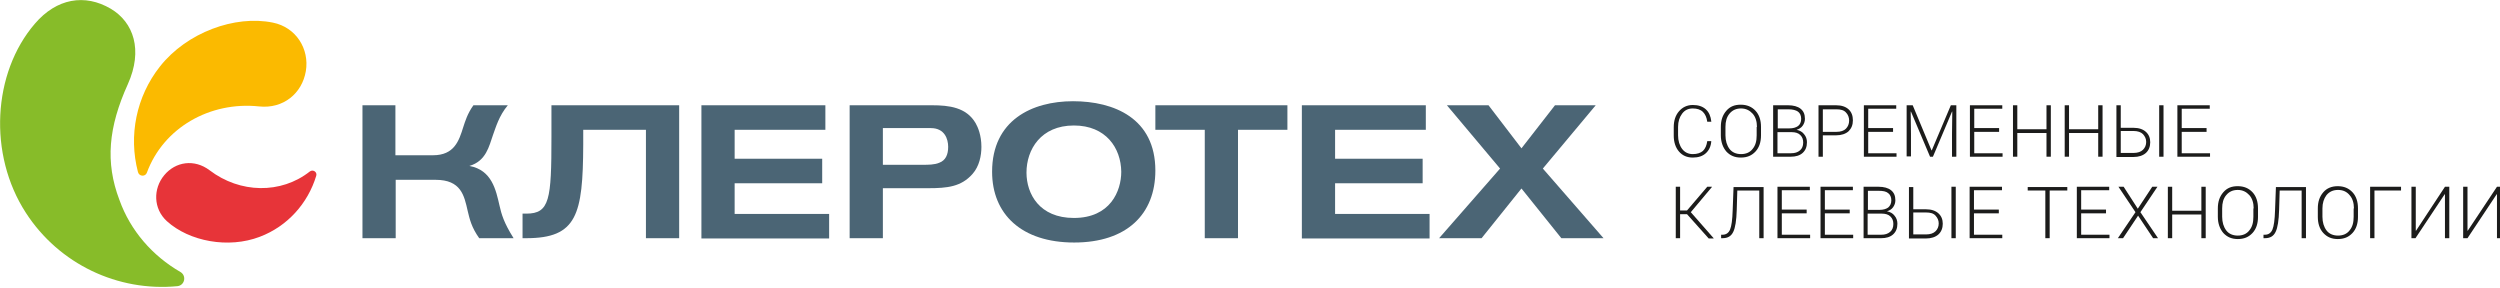
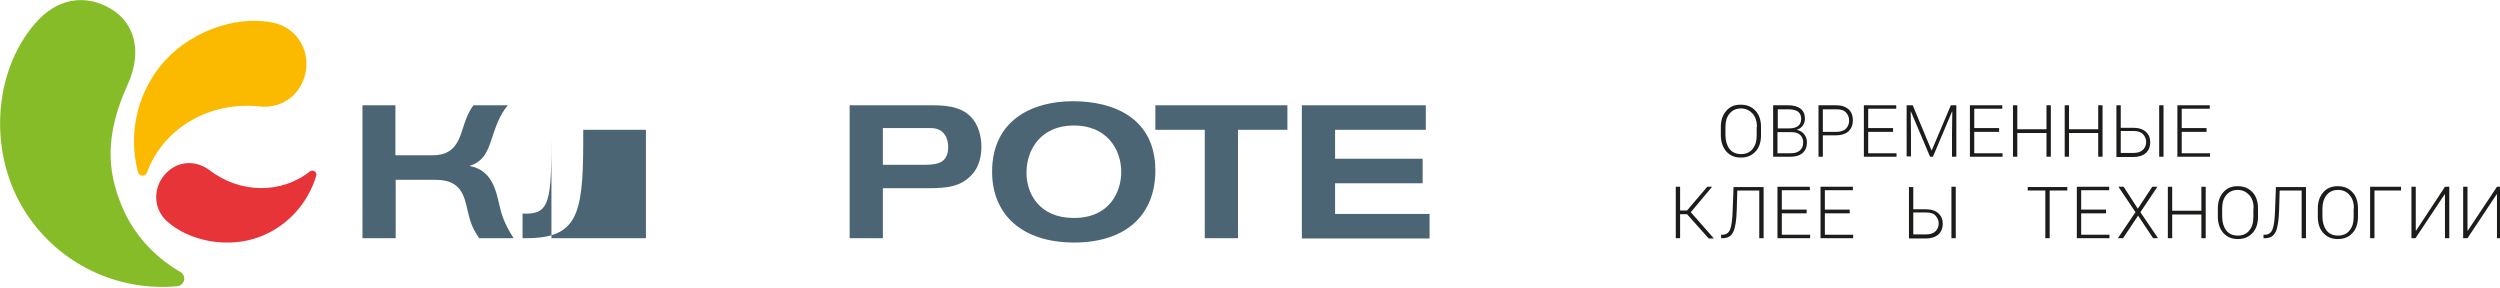
<svg xmlns="http://www.w3.org/2000/svg" xmlns:ns1="http://sodipodi.sourceforge.net/DTD/sodipodi-0.dtd" xmlns:ns2="http://www.inkscape.org/namespaces/inkscape" version="1.1" x="0px" y="0px" width="860" height="99" viewBox="0 0 860 99" xml:space="preserve" id="svg90" ns1:docname="Klerotech_logo_7.svg" ns2:version="1.1.2 (0a00cf5339, 2022-02-04, custom)">
  <defs id="defs94" />
  <ns1:namedview id="namedview92" pagecolor="#ffffff" bordercolor="#666666" borderopacity="1.0" ns2:pageshadow="2" ns2:pageopacity="0.0" ns2:pagecheckerboard="0" showgrid="false" ns2:zoom="0.63257268" ns2:cx="494.8048" ns2:cy="104.33584" ns2:window-width="1920" ns2:window-height="1007" ns2:window-x="0" ns2:window-y="0" ns2:window-maximized="1" ns2:current-layer="svg90" />
  <style type="text/css" id="style2">
	.st0{fill:#4B6575;}
	.st1{fill:#E73439;}
	.st2{fill:#87BC29;}
	.st3{fill:#FBBA00;}
	.st4{fill:#1C1C1B;}
</style>
  <g id="logo">
</g>
  <g id="slogan" transform="matrix(0.994,0,0,0.994,-62.083,-54.639)">
    <g id="g87">
      <path class="st0" d="m 199.3,91.4 v 17.3 h 13 c 7.4,0 9,-5 10.5,-9.8 0.6,-1.8 1.4,-4.6 3.5,-7.5 h 11.9 c -3.1,3.7 -4.2,7.8 -5.1,10.2 -1.4,4 -2.4,9.1 -8.2,10.8 7.8,1.4 9.2,8.4 10.4,13.6 0.7,3.1 1.5,6 4.9,11.4 h -11.9 c -2.7,-3.8 -3.3,-6.6 -4,-9.5 -1.2,-5.3 -2.3,-10.7 -11.1,-10.7 h -13.8 v 20.2 h -11.5 v -46 z" id="path5" />
-       <path class="st0" d="M 286,137.4 V 99.9 h -21.7 v 5.2 c -0.1,24.2 -2.2,32.3 -19.7,32.3 h -1.3 v -8.5 h 1.3 c 8.1,0 8.7,-4.9 8.7,-26.5 v -11 h 44.2 v 46 z" id="path7" />
-       <path class="st0" d="m 305.2,137.4 v -46 h 42.9 v 8.5 h -31.4 v 10 H 347 v 8.5 H 316.7 V 129 h 32.7 v 8.5 h -44.2 z" id="path9" />
+       <path class="st0" d="M 286,137.4 V 99.9 h -21.7 v 5.2 c -0.1,24.2 -2.2,32.3 -19.7,32.3 h -1.3 v -8.5 h 1.3 c 8.1,0 8.7,-4.9 8.7,-26.5 v -11 v 46 z" id="path7" />
      <path class="st0" d="m 385,91.4 c 5.9,0 11.9,0.7 15.1,6.2 0.8,1.4 2,4.2 2,8.2 0,3 -0.7,6.7 -3.1,9.4 -3.9,4.4 -8.7,4.9 -15.3,4.9 H 368 v 17.3 h -11.5 v -46 z M 368,112 h 13.9 c 1.7,0 4,0 5.6,-0.7 2.2,-0.8 3.1,-2.8 3.1,-5.5 0,-2.7 -1.2,-6.5 -6,-6.5 H 368 Z" id="path11" />
      <path class="st0" d="m 434.2,138.9 c -18.2,0 -28.4,-9.8 -28.4,-24.5 0,-17.8 13.8,-24.4 28,-24.4 14.2,0 28.5,5.9 28.5,24 0,15.1 -9.9,24.9 -28.1,24.9 z m -0.1,-40.5 c -11.4,0 -16.4,8.3 -16.4,16.3 0,7.4 4.5,15.7 16.4,15.7 12.6,0 16.4,-9.3 16.4,-16 -0.1,-8.2 -5.3,-16 -16.4,-16 z" id="path13" />
      <path class="st0" d="m 490.9,99.9 v 37.5 H 479.4 V 99.9 H 462.3 V 91.4 H 508 v 8.5 z" id="path15" />
      <path class="st0" d="m 513,137.4 v -46 h 42.9 v 8.5 h -31.4 v 10 h 30.3 v 8.5 H 524.5 V 129 h 32.7 v 8.5 H 513 Z" id="path17" />
-       <path class="st0" d="M 602.8,137.4 589,120.2 575.2,137.4 h -14.7 l 21.1,-24.1 -18.4,-21.9 h 14.4 l 11.4,14.9 11.6,-14.9 h 14.1 l -18.3,21.9 21,24.1 z" id="path19" />
      <g id="g27">
        <path class="st1" d="m 169.7,114.3 c 1.1,-0.8 2.6,0.2 2.2,1.5 -2.9,9.6 -10,17.5 -19.5,21.1 -10.9,4.2 -24.5,1.6 -32.2,-5.4 -4.7,-4.3 -4.8,-11.2 -0.9,-15.9 3.9,-4.7 10.4,-5.7 15.7,-1.7 10.5,8 24.7,8.3 34.7,0.4 z" id="path21" />
        <path class="st2" d="m 124.9,149.1 c 2.2,1.3 1.5,4.6 -1,4.9 -20.6,2 -41,-7.6 -52.5,-25.4 C 58.3,108.4 59.9,80.2 74.5,63.2 82,54.4 91.8,52.7 100.8,58 c 7.9,4.7 11.2,14.3 5.9,26.1 -6.7,14.8 -7.9,27 -2.9,40.1 3.8,10.6 11.4,19.3 21.1,24.9 z" id="path23" />
        <path class="st3" d="m 113.3,114.7 c -0.5,1.5 -2.7,1.4 -3.1,-0.2 -3.3,-12.6 -0.6,-26.1 7.6,-36.5 9.3,-11.8 26,-17.9 39.1,-15.2 8,1.6 12.7,9.1 11.4,16.8 -1.3,7.7 -7.8,13.1 -16.2,12.2 -17,-1.8 -33.1,7.4 -38.8,22.9 z" id="path25" />
      </g>
      <g id="g85">
-         <path class="st4" d="m 654.7,103.7 v 0 c -0.1,1.9 -0.8,3.3 -1.9,4.3 -1.1,1 -2.6,1.5 -4.5,1.5 -2,0 -3.6,-0.7 -4.8,-2.1 -1.2,-1.4 -1.8,-3.3 -1.8,-5.5 V 99 c 0,-2.3 0.6,-4.1 1.8,-5.5 1.2,-1.4 2.8,-2.2 4.8,-2.2 1.9,0 3.4,0.5 4.5,1.5 1.1,1 1.7,2.4 1.9,4.2 v 0.1 h -1.4 c -0.2,-1.5 -0.7,-2.6 -1.5,-3.4 -0.8,-0.8 -2,-1.2 -3.5,-1.2 -1.6,0 -2.8,0.6 -3.7,1.8 -0.9,1.2 -1.4,2.7 -1.4,4.6 v 2.9 c 0,1.9 0.5,3.5 1.4,4.7 0.9,1.2 2.2,1.8 3.7,1.8 1.5,0 2.7,-0.4 3.5,-1.1 0.8,-0.8 1.3,-1.9 1.5,-3.4 h 1.4 z" id="path29" />
        <path class="st4" d="m 671.9,101.8 c 0,2.3 -0.6,4.2 -1.9,5.6 -1.3,1.4 -2.9,2.1 -5.1,2.1 -2.1,0 -3.7,-0.7 -5,-2.1 -1.2,-1.4 -1.9,-3.3 -1.9,-5.6 v -2.9 c 0,-2.3 0.6,-4.1 1.9,-5.6 1.3,-1.5 2.9,-2.1 5,-2.1 2.1,0 3.8,0.7 5.1,2.1 1.3,1.4 1.9,3.3 1.9,5.6 z m -1.4,-2.9 c 0,-1.9 -0.5,-3.5 -1.5,-4.6 -1,-1.1 -2.3,-1.8 -4,-1.8 -1.7,0 -3,0.6 -4,1.8 -1,1.2 -1.4,2.7 -1.4,4.6 v 2.9 c 0,1.9 0.5,3.5 1.4,4.7 0.9,1.2 2.3,1.8 4,1.8 1.7,0 3.1,-0.6 4,-1.8 1,-1.2 1.4,-2.7 1.4,-4.7 v -2.9 z" id="path31" />
        <path class="st4" d="M 676.1,109.2 V 91.4 h 5.2 c 1.8,0 3.3,0.4 4.3,1.2 1,0.8 1.5,1.9 1.5,3.5 0,0.9 -0.3,1.7 -0.8,2.4 -0.5,0.7 -1.2,1.1 -2.1,1.4 1.1,0.2 2,0.7 2.6,1.5 0.7,0.8 1,1.8 1,2.8 0,1.6 -0.5,2.8 -1.5,3.7 -1,0.9 -2.4,1.3 -4.1,1.3 z m 1.5,-9.8 h 4.1 c 1.3,0 2.3,-0.3 3,-0.8 0.7,-0.5 1.1,-1.4 1.1,-2.5 0,-1.1 -0.4,-2 -1.1,-2.5 -0.7,-0.5 -1.8,-0.8 -3.3,-0.8 h -3.7 v 6.6 z m 0,1.3 v 7.3 h 4.7 c 1.3,0 2.3,-0.3 3.1,-1 0.7,-0.6 1.1,-1.5 1.1,-2.7 0,-1.1 -0.3,-1.9 -1,-2.6 -0.7,-0.7 -1.7,-1 -3,-1 z" id="path33" />
        <path class="st4" d="m 693.3,101.8 v 7.4 h -1.5 V 91.4 h 6.1 c 1.9,0 3.3,0.5 4.3,1.4 1,0.9 1.5,2.2 1.5,3.8 0,1.6 -0.5,2.8 -1.5,3.8 -1,0.9 -2.5,1.4 -4.3,1.4 z m 0,-1.2 h 4.7 c 1.5,0 2.6,-0.4 3.3,-1.1 0.7,-0.7 1.1,-1.7 1.1,-2.8 0,-1.1 -0.4,-2.1 -1.1,-2.8 -0.7,-0.8 -1.8,-1.1 -3.3,-1.1 h -4.7 z" id="path35" />
        <path class="st4" d="M 717.6,100.6 H 709 v 7.4 h 9.8 v 1.2 H 707.5 V 91.4 h 11.2 v 1.2 H 709 v 6.7 h 8.6 z" id="path37" />
        <path class="st4" d="m 724.4,91.4 6.5,15.6 h 0.1 l 6.6,-15.6 h 1.9 v 17.8 H 738 v -7.8 l 0.1,-7.8 H 738 l -6.6,15.6 h -1 l -6.6,-15.6 h -0.1 l 0.1,7.7 v 7.8 h -1.5 V 91.4 Z" id="path39" />
        <path class="st4" d="m 754.3,100.6 h -8.6 v 7.4 h 9.8 v 1.2 H 744.2 V 91.4 h 11.2 v 1.2 h -9.7 v 6.7 h 8.6 z" id="path41" />
        <path class="st4" d="m 772.2,109.2 h -1.5 V 101 h -10.1 v 8.2 h -1.5 V 91.4 h 1.5 v 8.3 h 10.1 v -8.3 h 1.5 z" id="path43" />
        <path class="st4" d="m 790.1,109.2 h -1.5 V 101 h -10.1 v 8.2 H 777 V 91.4 h 1.5 v 8.3 h 10.1 v -8.3 h 1.5 z" id="path45" />
        <path class="st4" d="m 796.4,99.2 h 4.4 c 1.9,0 3.3,0.5 4.3,1.4 1,0.9 1.5,2.1 1.5,3.6 0,1.5 -0.5,2.8 -1.5,3.7 -1,0.9 -2.5,1.4 -4.3,1.4 h -5.9 V 91.4 h 1.5 z m 0,1.2 v 7.5 h 4.4 c 1.5,0 2.6,-0.4 3.3,-1.1 0.7,-0.7 1.1,-1.6 1.1,-2.7 0,-1.1 -0.4,-1.9 -1.1,-2.7 -0.7,-0.7 -1.8,-1.1 -3.3,-1.1 h -4.4 z m 14.8,8.8 h -1.5 V 91.4 h 1.5 z" id="path47" />
        <path class="st4" d="m 826.1,100.6 h -8.6 v 7.4 h 9.8 v 1.2 H 816 V 91.4 h 11.2 v 1.2 h -9.7 v 6.7 h 8.6 z" id="path49" />
        <path class="st4" d="m 646.3,129.1 h -2.4 v 8.3 h -1.5 v -17.8 h 1.5 v 8.2 h 2.4 l 7,-8.2 h 1.6 v 0.1 l -7.3,8.7 7.9,9 v 0.1 h -1.7 z" id="path51" />
        <path class="st4" d="m 672.8,119.6 v 17.8 h -1.5 v -16.5 h -7.6 l -0.2,6.8 c -0.1,3.5 -0.5,6.1 -1.2,7.5 -0.7,1.5 -1.9,2.2 -3.7,2.2 h -0.5 v -1.2 h 0.5 c 1.2,0 2.1,-0.6 2.6,-1.8 0.5,-1.2 0.8,-3.4 0.9,-6.7 l 0.3,-8 h 10.4 z" id="path53" />
        <path class="st4" d="m 687.7,128.8 h -8.6 v 7.4 h 9.8 v 1.2 h -11.3 v -17.8 h 11.2 v 1.2 h -9.7 v 6.7 h 8.6 z" id="path55" />
        <path class="st4" d="M 702.5,128.8 H 694 v 7.4 h 9.8 v 1.2 h -11.3 v -17.8 h 11.2 v 1.2 H 694 v 6.7 h 8.6 v 1.3 z" id="path57" />
-         <path class="st4" d="m 707.4,137.4 v -17.8 h 5.2 c 1.8,0 3.3,0.4 4.3,1.2 1,0.8 1.5,1.9 1.5,3.5 0,0.9 -0.3,1.7 -0.8,2.4 -0.5,0.7 -1.2,1.1 -2.1,1.4 1.1,0.2 2,0.7 2.6,1.5 0.7,0.8 1,1.8 1,2.8 0,1.6 -0.5,2.8 -1.5,3.7 -1,0.9 -2.4,1.3 -4.1,1.3 z m 1.4,-9.8 h 4.1 c 1.3,0 2.3,-0.3 3,-0.8 0.7,-0.6 1.1,-1.4 1.1,-2.5 0,-1.1 -0.4,-2 -1.1,-2.5 -0.7,-0.6 -1.8,-0.8 -3.3,-0.8 h -3.7 v 6.6 z m 0,1.3 v 7.3 h 4.7 c 1.3,0 2.3,-0.3 3.1,-1 0.7,-0.6 1.1,-1.5 1.1,-2.7 0,-1.1 -0.3,-1.9 -1,-2.6 -0.7,-0.7 -1.7,-1 -3,-1 z" id="path59" />
        <path class="st4" d="m 724.6,127.4 h 4.4 c 1.9,0 3.3,0.5 4.3,1.4 1,0.9 1.5,2.1 1.5,3.6 0,1.5 -0.5,2.8 -1.5,3.7 -1,0.9 -2.5,1.4 -4.3,1.4 h -5.9 v -17.8 h 1.5 z m 0,1.2 v 7.5 h 4.4 c 1.5,0 2.6,-0.4 3.3,-1.1 0.7,-0.7 1.1,-1.6 1.1,-2.7 0,-1.1 -0.4,-1.9 -1.1,-2.7 -0.7,-0.8 -1.8,-1.1 -3.3,-1.1 h -4.4 z m 14.7,8.8 h -1.5 v -17.8 h 1.5 z" id="path61" />
-         <path class="st4" d="m 754.2,128.8 h -8.6 v 7.4 h 9.8 v 1.2 h -11.3 v -17.8 h 11.2 v 1.2 h -9.7 v 6.7 h 8.6 z" id="path63" />
        <path class="st4" d="m 777.9,120.9 h -6.1 v 16.5 h -1.5 v -16.5 h -6.1 v -1.2 h 13.7 z" id="path65" />
        <path class="st4" d="m 791.3,128.8 h -8.6 v 7.4 h 9.8 v 1.2 h -11.3 v -17.8 h 11.2 v 1.2 h -9.7 v 6.7 h 8.6 z" id="path67" />
        <path class="st4" d="m 802.3,127.2 5,-7.6 h 1.8 l -5.9,8.8 6.1,9 h -1.7 l -5.2,-7.8 -5.2,7.8 h -1.8 l 6.1,-9 -5.9,-8.8 h 1.8 z" id="path69" />
        <path class="st4" d="m 825.8,137.4 h -1.5 v -8.2 h -10.1 v 8.2 h -1.5 v -17.8 h 1.5 v 8.3 h 10.1 v -8.3 h 1.5 z" id="path71" />
        <path class="st4" d="m 843.9,130 c 0,2.3 -0.6,4.2 -1.9,5.6 -1.3,1.4 -2.9,2.1 -5.1,2.1 -2.1,0 -3.7,-0.7 -5,-2.1 -1.2,-1.4 -1.9,-3.3 -1.9,-5.6 v -2.9 c 0,-2.3 0.6,-4.1 1.9,-5.6 1.3,-1.5 2.9,-2.1 5,-2.1 2.1,0 3.8,0.7 5.1,2.1 1.3,1.4 1.9,3.3 1.9,5.6 z m -1.5,-2.9 c 0,-1.9 -0.5,-3.5 -1.5,-4.6 -1,-1.1 -2.3,-1.8 -4,-1.8 -1.7,0 -3,0.6 -4,1.8 -1,1.2 -1.4,2.7 -1.4,4.6 v 2.9 c 0,1.9 0.5,3.5 1.4,4.7 0.9,1.2 2.3,1.8 4,1.8 1.7,0 3.1,-0.6 4,-1.8 1,-1.2 1.4,-2.7 1.4,-4.7 v -2.9 z" id="path73" />
        <path class="st4" d="m 860.5,119.6 v 17.8 H 859 v -16.5 h -7.6 l -0.2,6.8 c -0.1,3.5 -0.5,6.1 -1.2,7.5 -0.7,1.5 -1.9,2.2 -3.7,2.2 h -0.5 v -1.2 h 0.5 c 1.2,0 2.1,-0.6 2.6,-1.8 0.5,-1.2 0.8,-3.4 0.9,-6.7 l 0.3,-8 h 10.4 z" id="path75" />
        <path class="st4" d="m 878.5,130 c 0,2.3 -0.6,4.2 -1.9,5.6 -1.3,1.4 -2.9,2.1 -5.1,2.1 -2.1,0 -3.7,-0.7 -5,-2.1 -1.3,-1.4 -1.9,-3.3 -1.9,-5.6 v -2.9 c 0,-2.3 0.6,-4.1 1.9,-5.6 1.2,-1.4 2.9,-2.1 5,-2.1 2.1,0 3.8,0.7 5.1,2.1 1.3,1.4 1.9,3.3 1.9,5.6 z m -1.4,-2.9 c 0,-1.9 -0.5,-3.5 -1.5,-4.6 -1,-1.2 -2.3,-1.8 -4,-1.8 -1.7,0 -3,0.6 -4,1.8 -0.9,1.2 -1.4,2.7 -1.4,4.6 v 2.9 c 0,1.9 0.5,3.5 1.4,4.7 0.9,1.2 2.3,1.8 4,1.8 1.7,0 3.1,-0.6 4,-1.8 1,-1.2 1.4,-2.7 1.4,-4.7 v -2.9 z" id="path77" />
        <path class="st4" d="m 893.4,120.9 h -9.2 v 16.5 h -1.5 v -17.8 h 10.7 z" id="path79" />
        <path class="st4" d="m 908.6,119.6 h 1.5 v 17.8 h -1.5 v -15.2 h -0.1 l -10.1,15.2 H 897 v -17.8 h 1.5 v 15.2 h 0.1 z" id="path81" />
        <path class="st4" d="m 926.6,119.6 h 1.5 v 17.8 h -1.5 v -15.2 h -0.1 l -10.1,15.2 h -1.5 v -17.8 h 1.5 v 15.2 h 0.1 z" id="path83" />
      </g>
    </g>
  </g>
</svg>